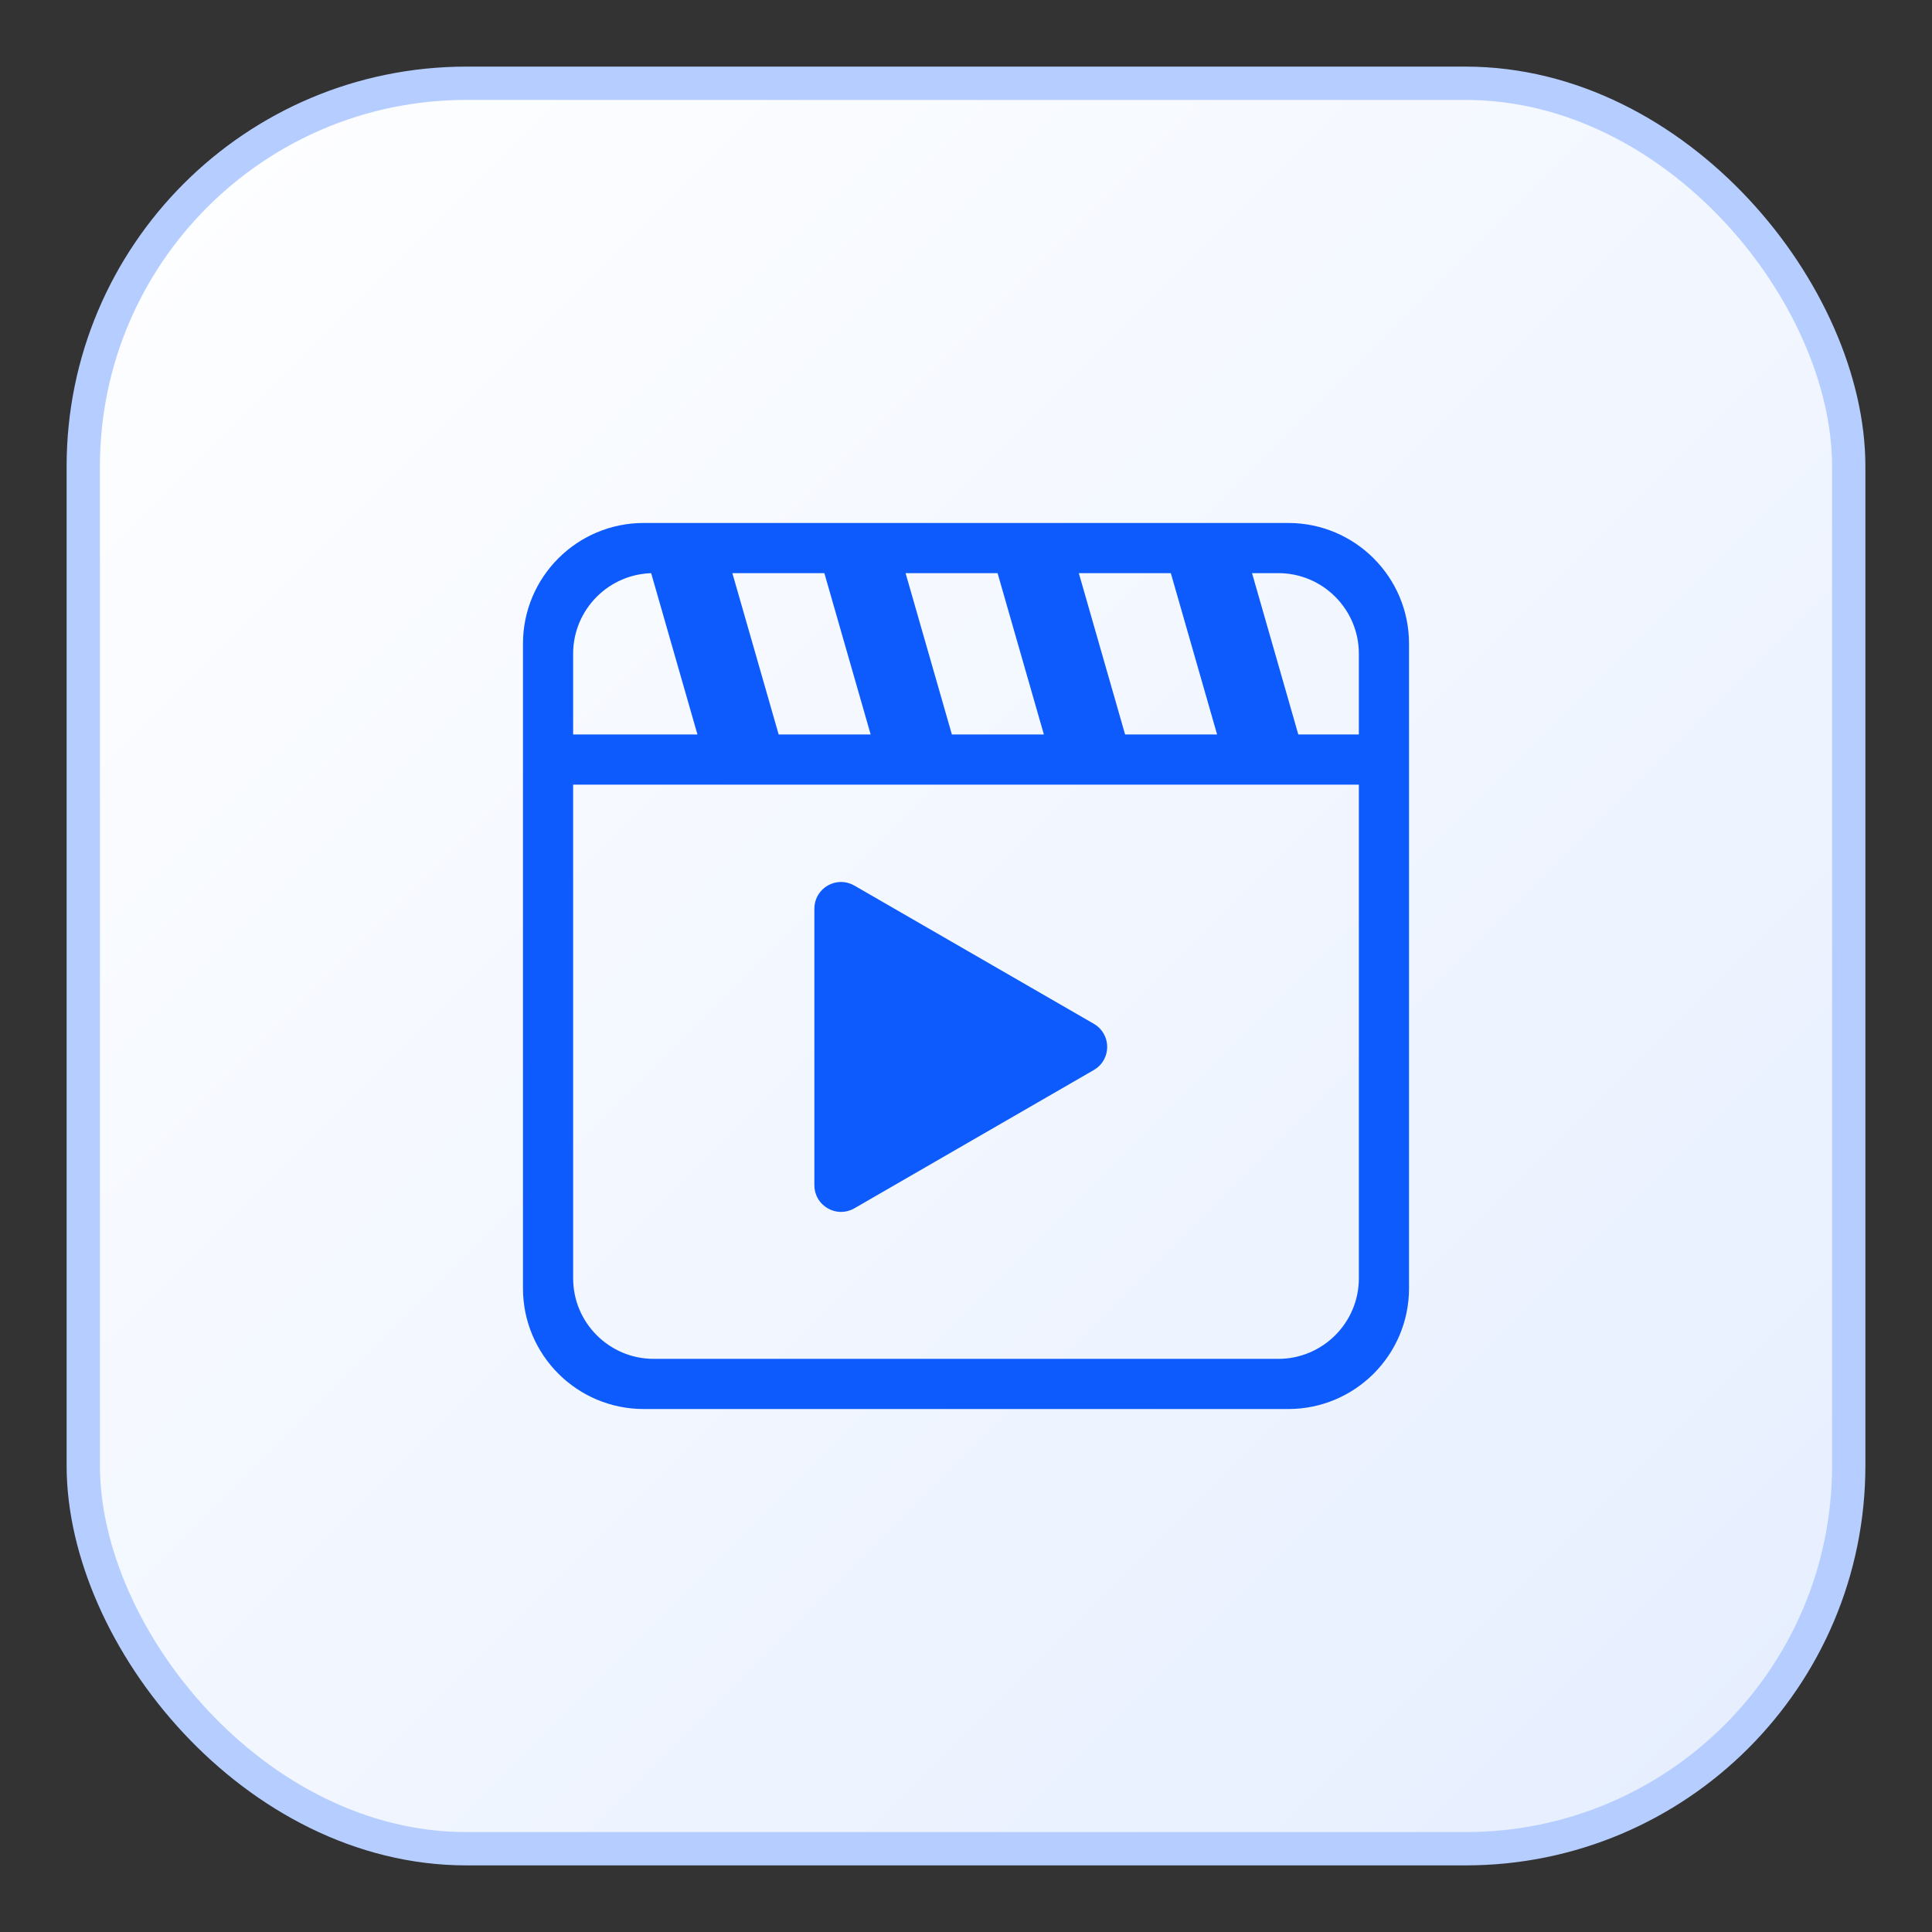
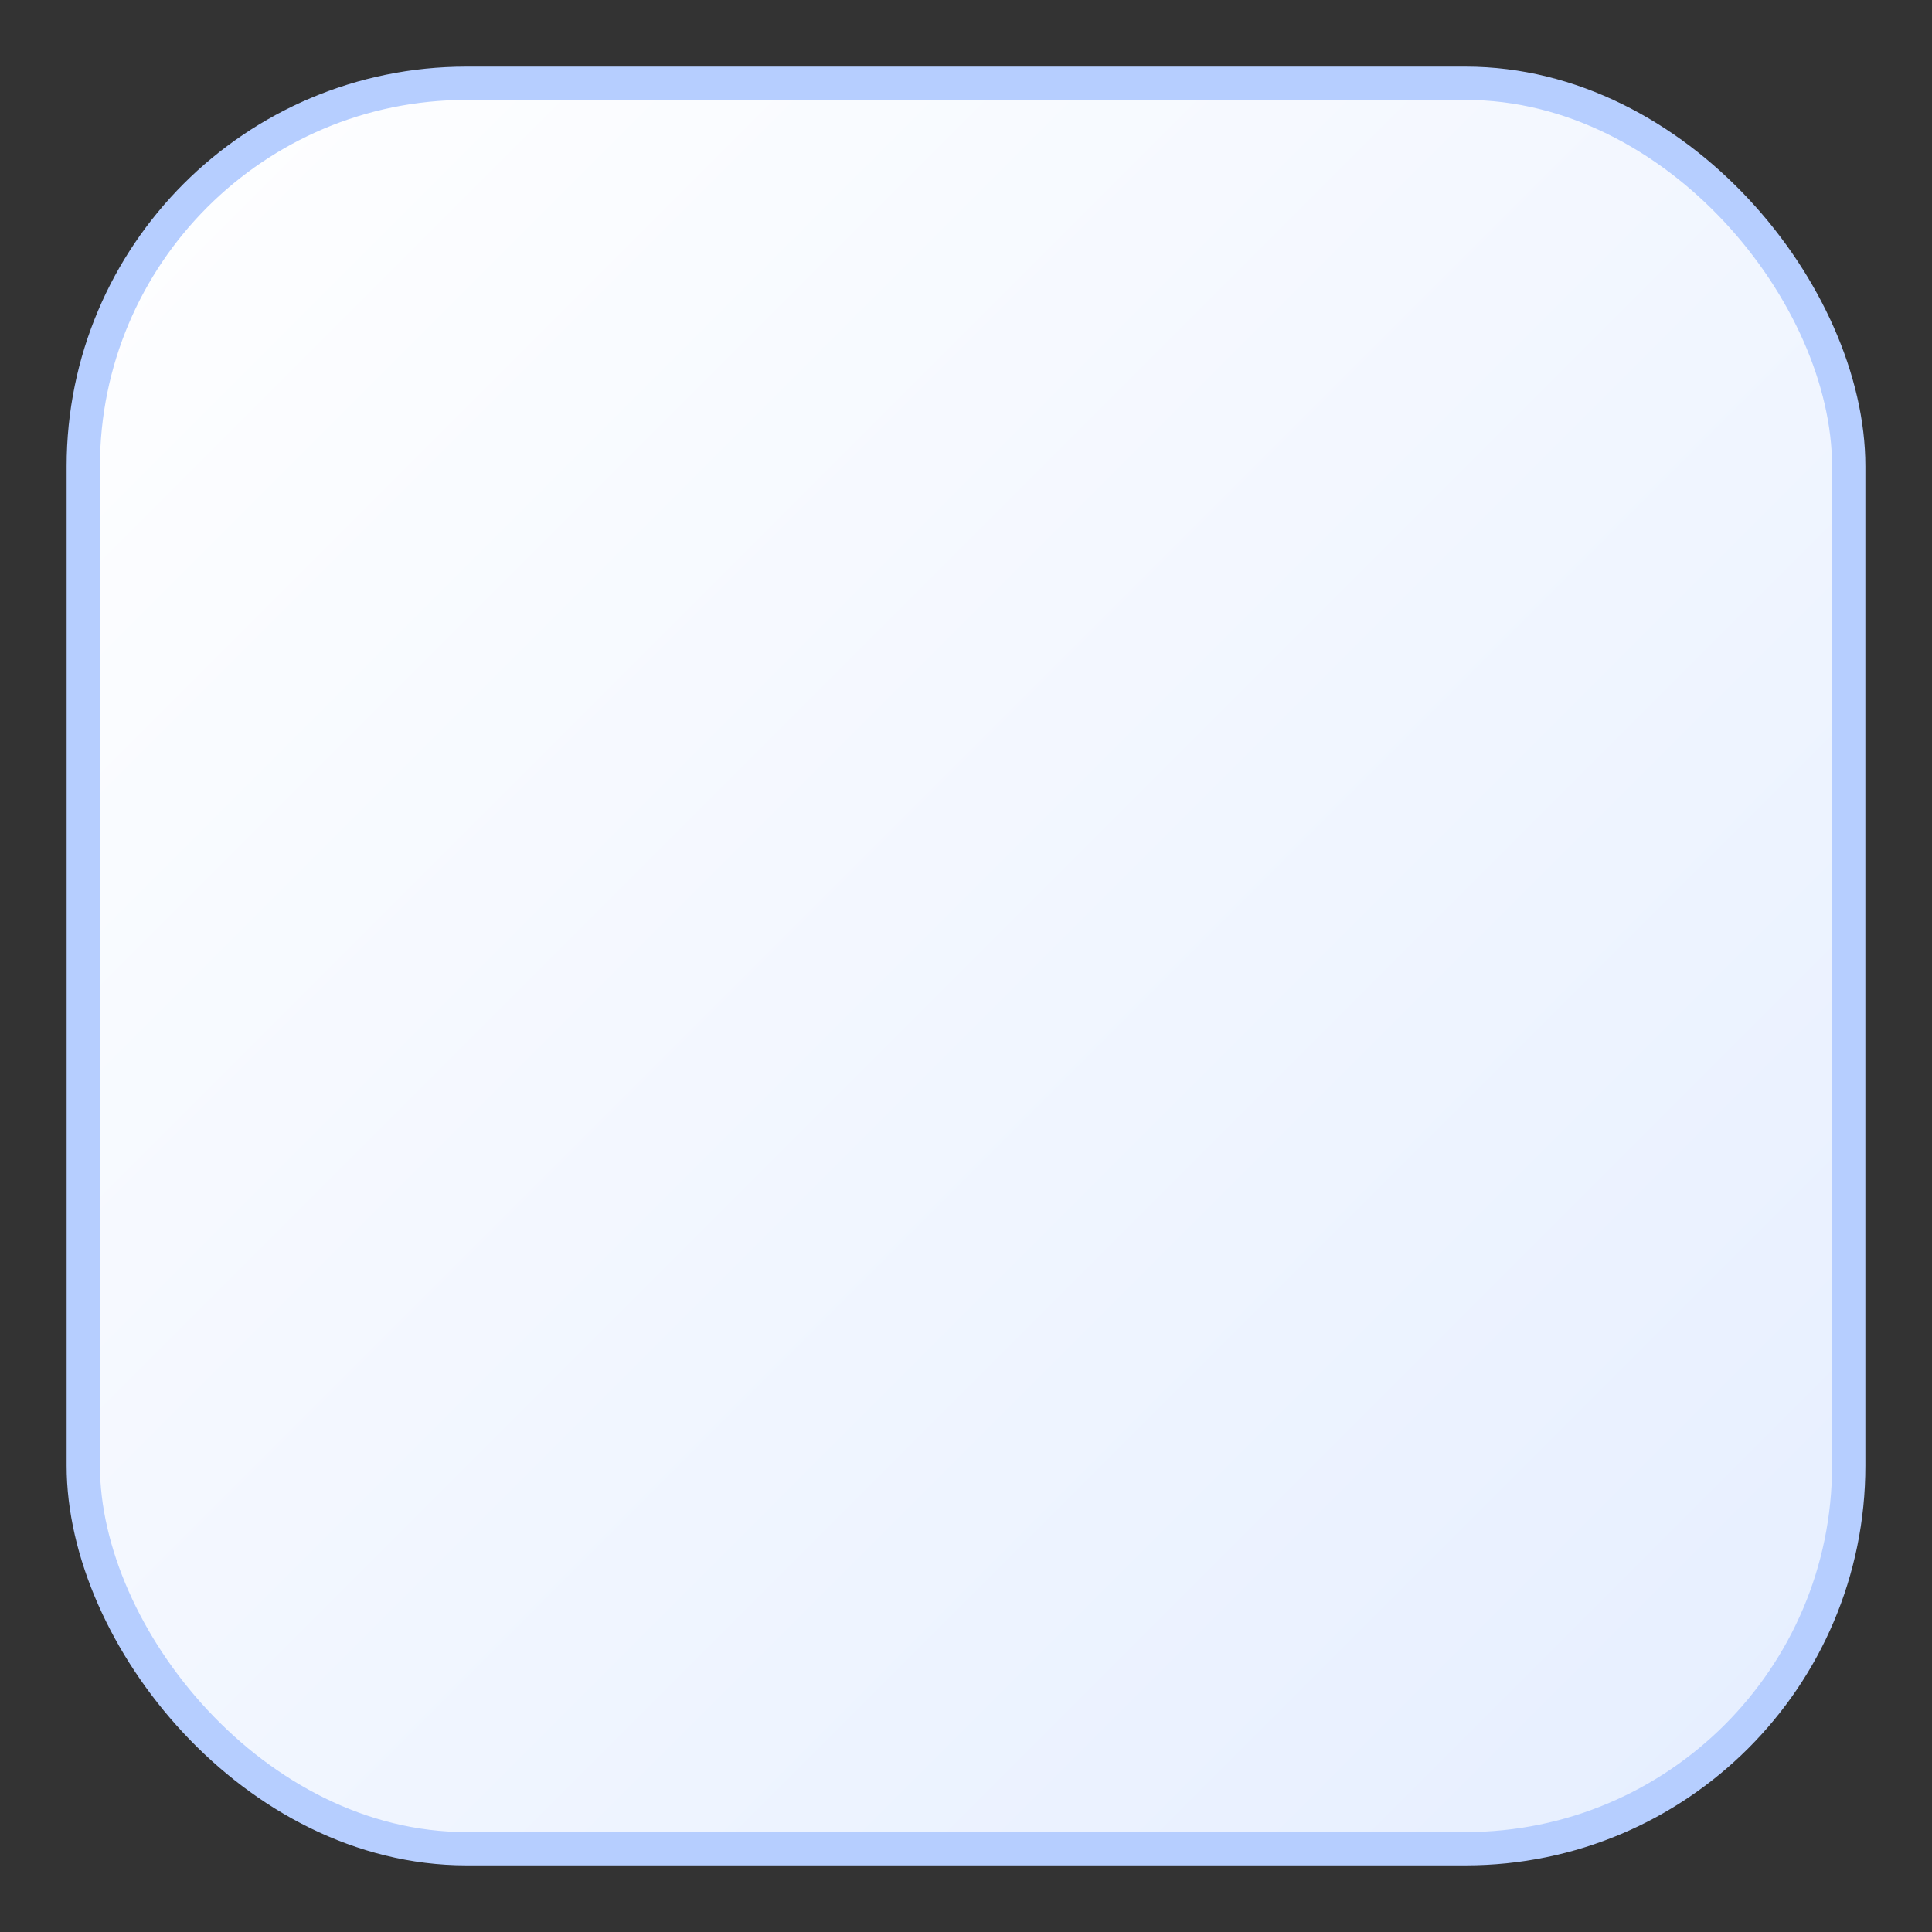
<svg xmlns="http://www.w3.org/2000/svg" width="58" height="58" viewBox="0 0 58 58" fill="none">
  <rect x="0" y="0" width="58" height="58" fill="#333333" stroke="none" />
  <g id="Group 2085667682">
    <g id="Group 2085667567">
      <rect id="Rectangle 161127328" x="2.5" y="2.5" width="53" height="53" rx="11.5" fill="url(#paint0_linear_2998_788)" stroke="#B6CEFF" />
-       <path id="Vector" d="M38.675 15.85C40.594 15.85 42.15 17.406 42.15 19.325V38.675C42.15 40.594 40.594 42.15 38.675 42.15H19.325C17.406 42.15 15.85 40.594 15.85 38.675V19.325C15.85 17.406 17.406 15.85 19.325 15.85H38.675ZM17.056 38.374C17.056 39.793 18.207 40.944 19.626 40.944H38.374C39.793 40.944 40.944 39.793 40.944 38.374V23.406H17.056V38.374ZM24.598 27.278C24.598 26.778 25.14 26.465 25.573 26.715L32.764 30.866C33.197 31.116 33.197 31.742 32.764 31.992L25.573 36.145C25.14 36.395 24.598 36.082 24.598 35.582V27.278ZM38.863 22.199H40.944V19.626C40.944 18.207 39.793 17.056 38.374 17.056H37.388L38.863 22.199ZM33.663 22.199H36.737L35.262 17.056H32.188L33.663 22.199ZM28.463 22.199H31.537L30.061 17.056H26.987L28.463 22.199ZM23.263 22.199H26.337L24.861 17.056H21.787L23.263 22.199ZM19.626 17.056C18.207 17.056 17.056 18.207 17.056 19.626V22.199H21.137L19.661 17.056H19.626Z" fill="#0D5BFC" stroke="#0D5BFC" stroke-width="0.3" />
    </g>
  </g>
  <defs>
    <linearGradient id="paint0_linear_2998_788" x1="2" y1="2" x2="56" y2="56" gradientUnits="userSpaceOnUse">
      <stop stop-color="white" />
      <stop offset="1" stop-color="#E5EEFF" />
    </linearGradient>
  </defs>
</svg>